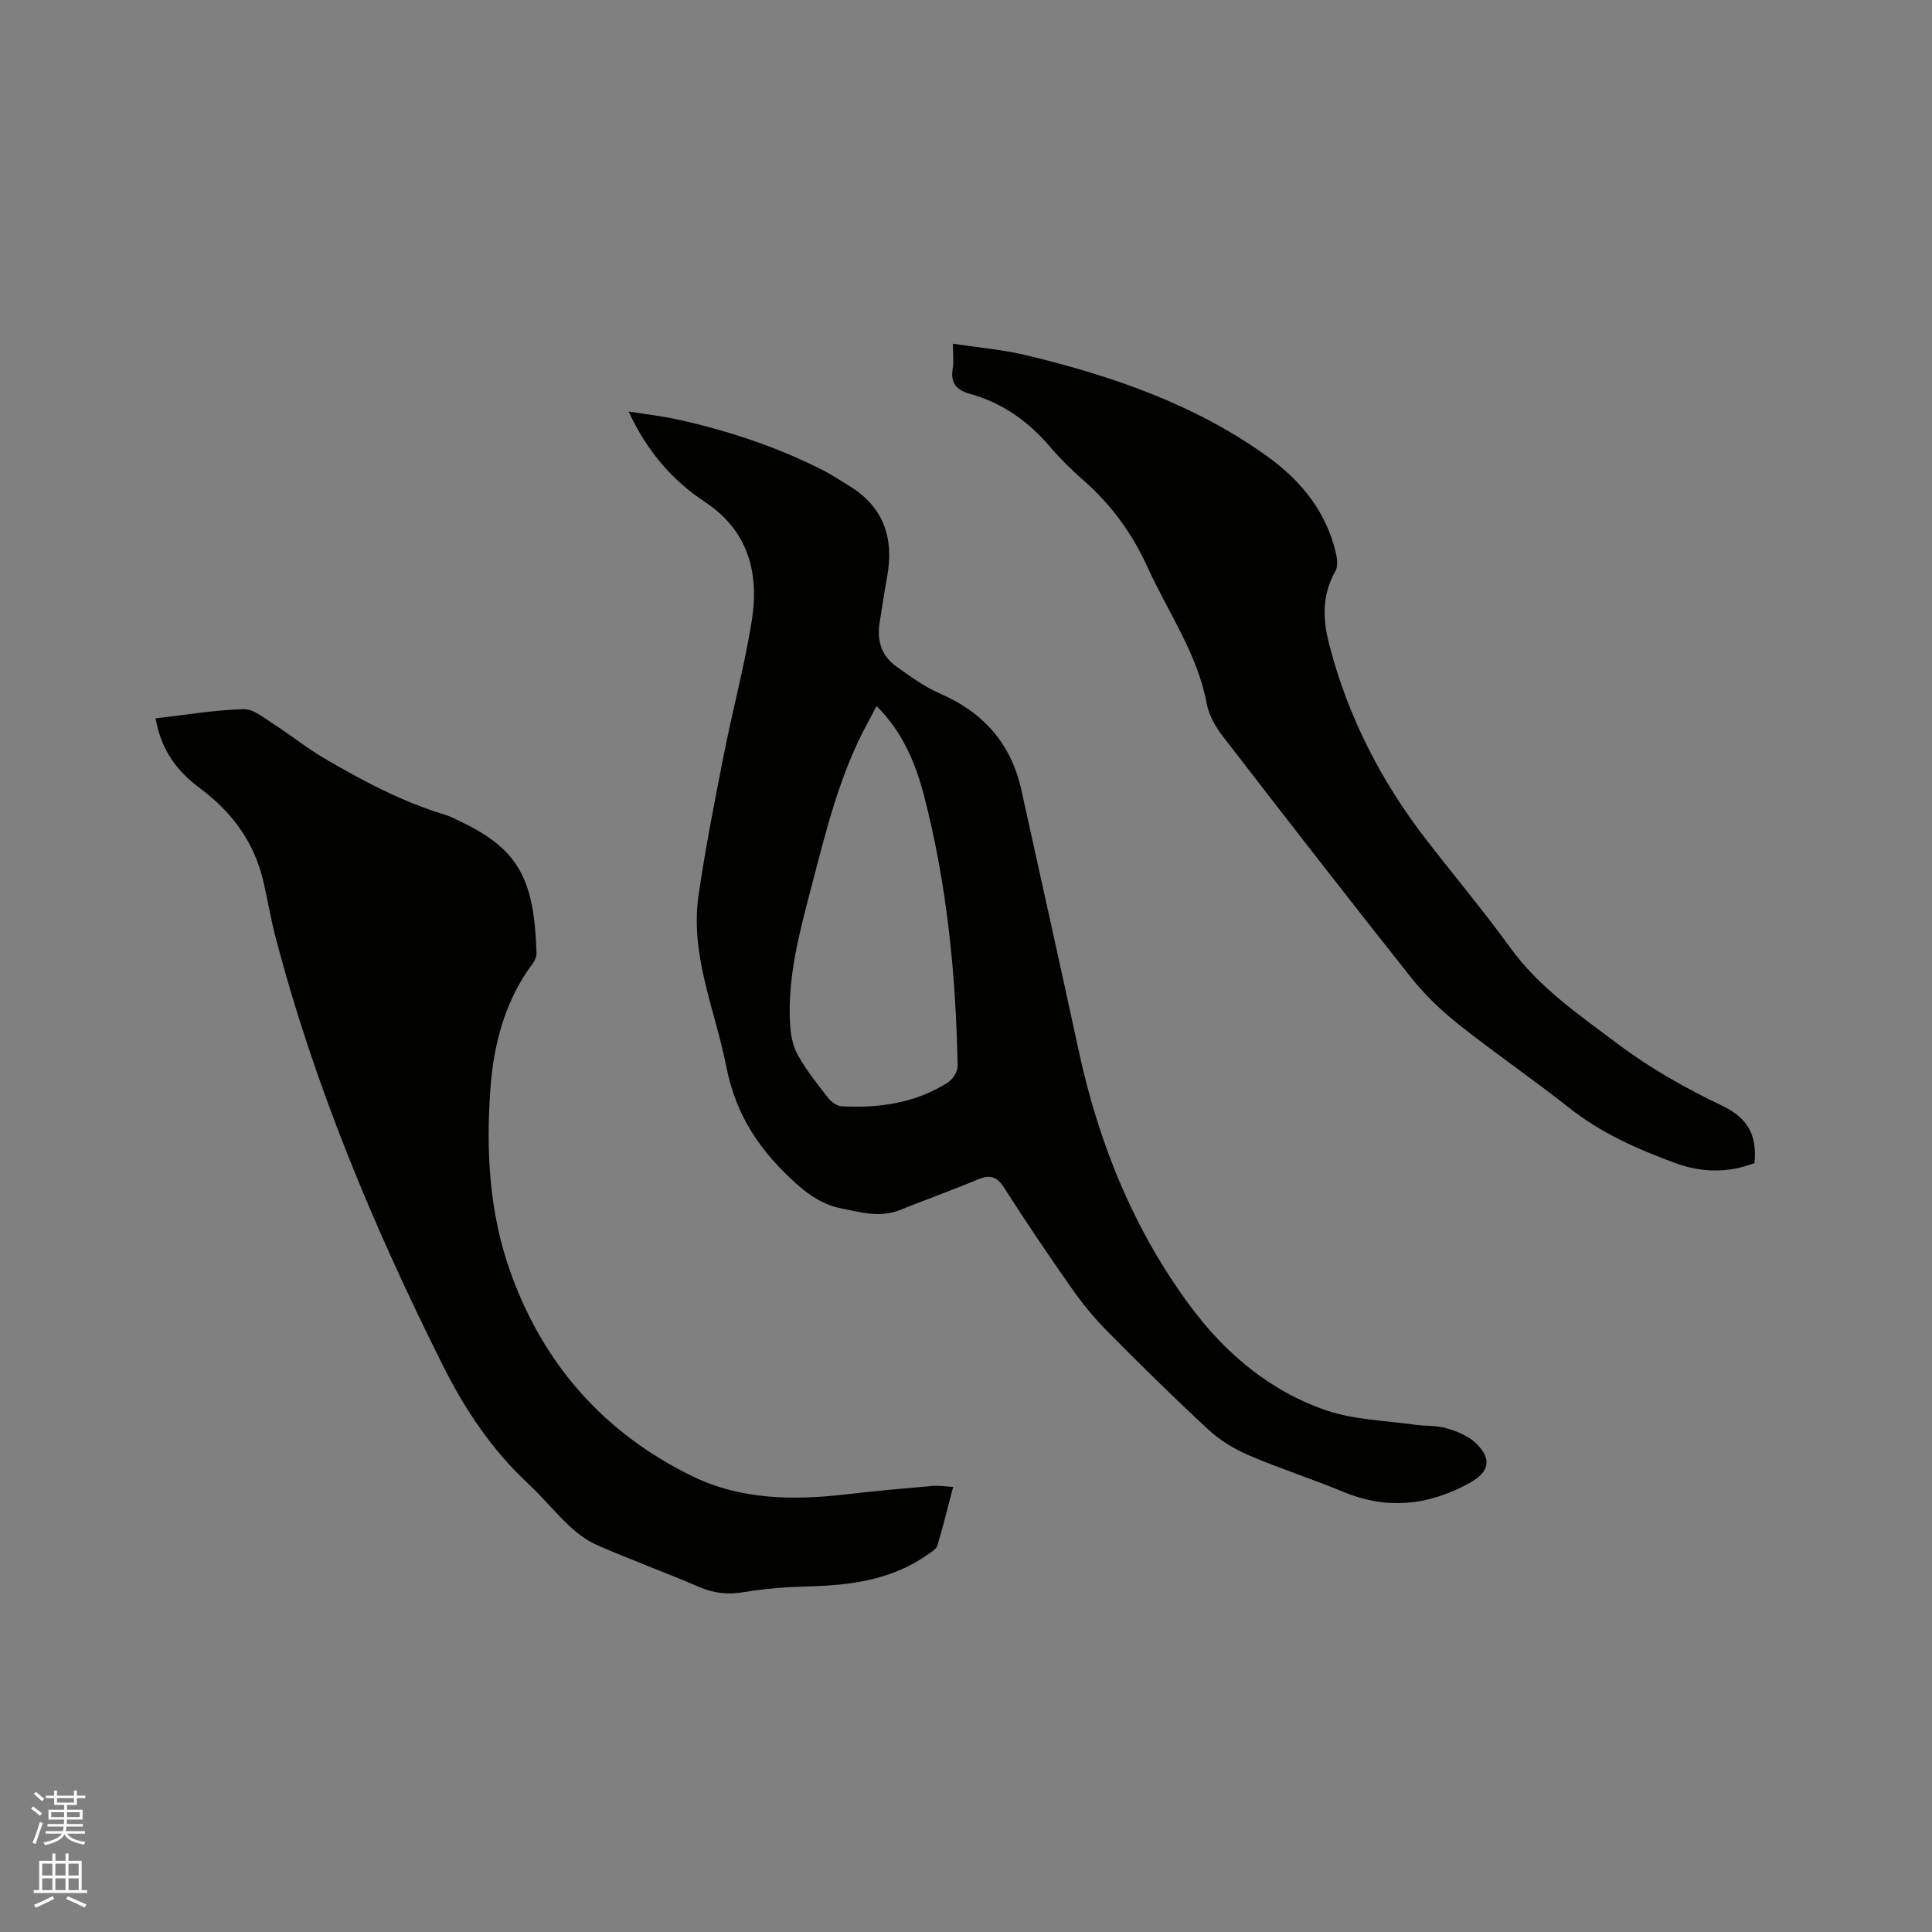
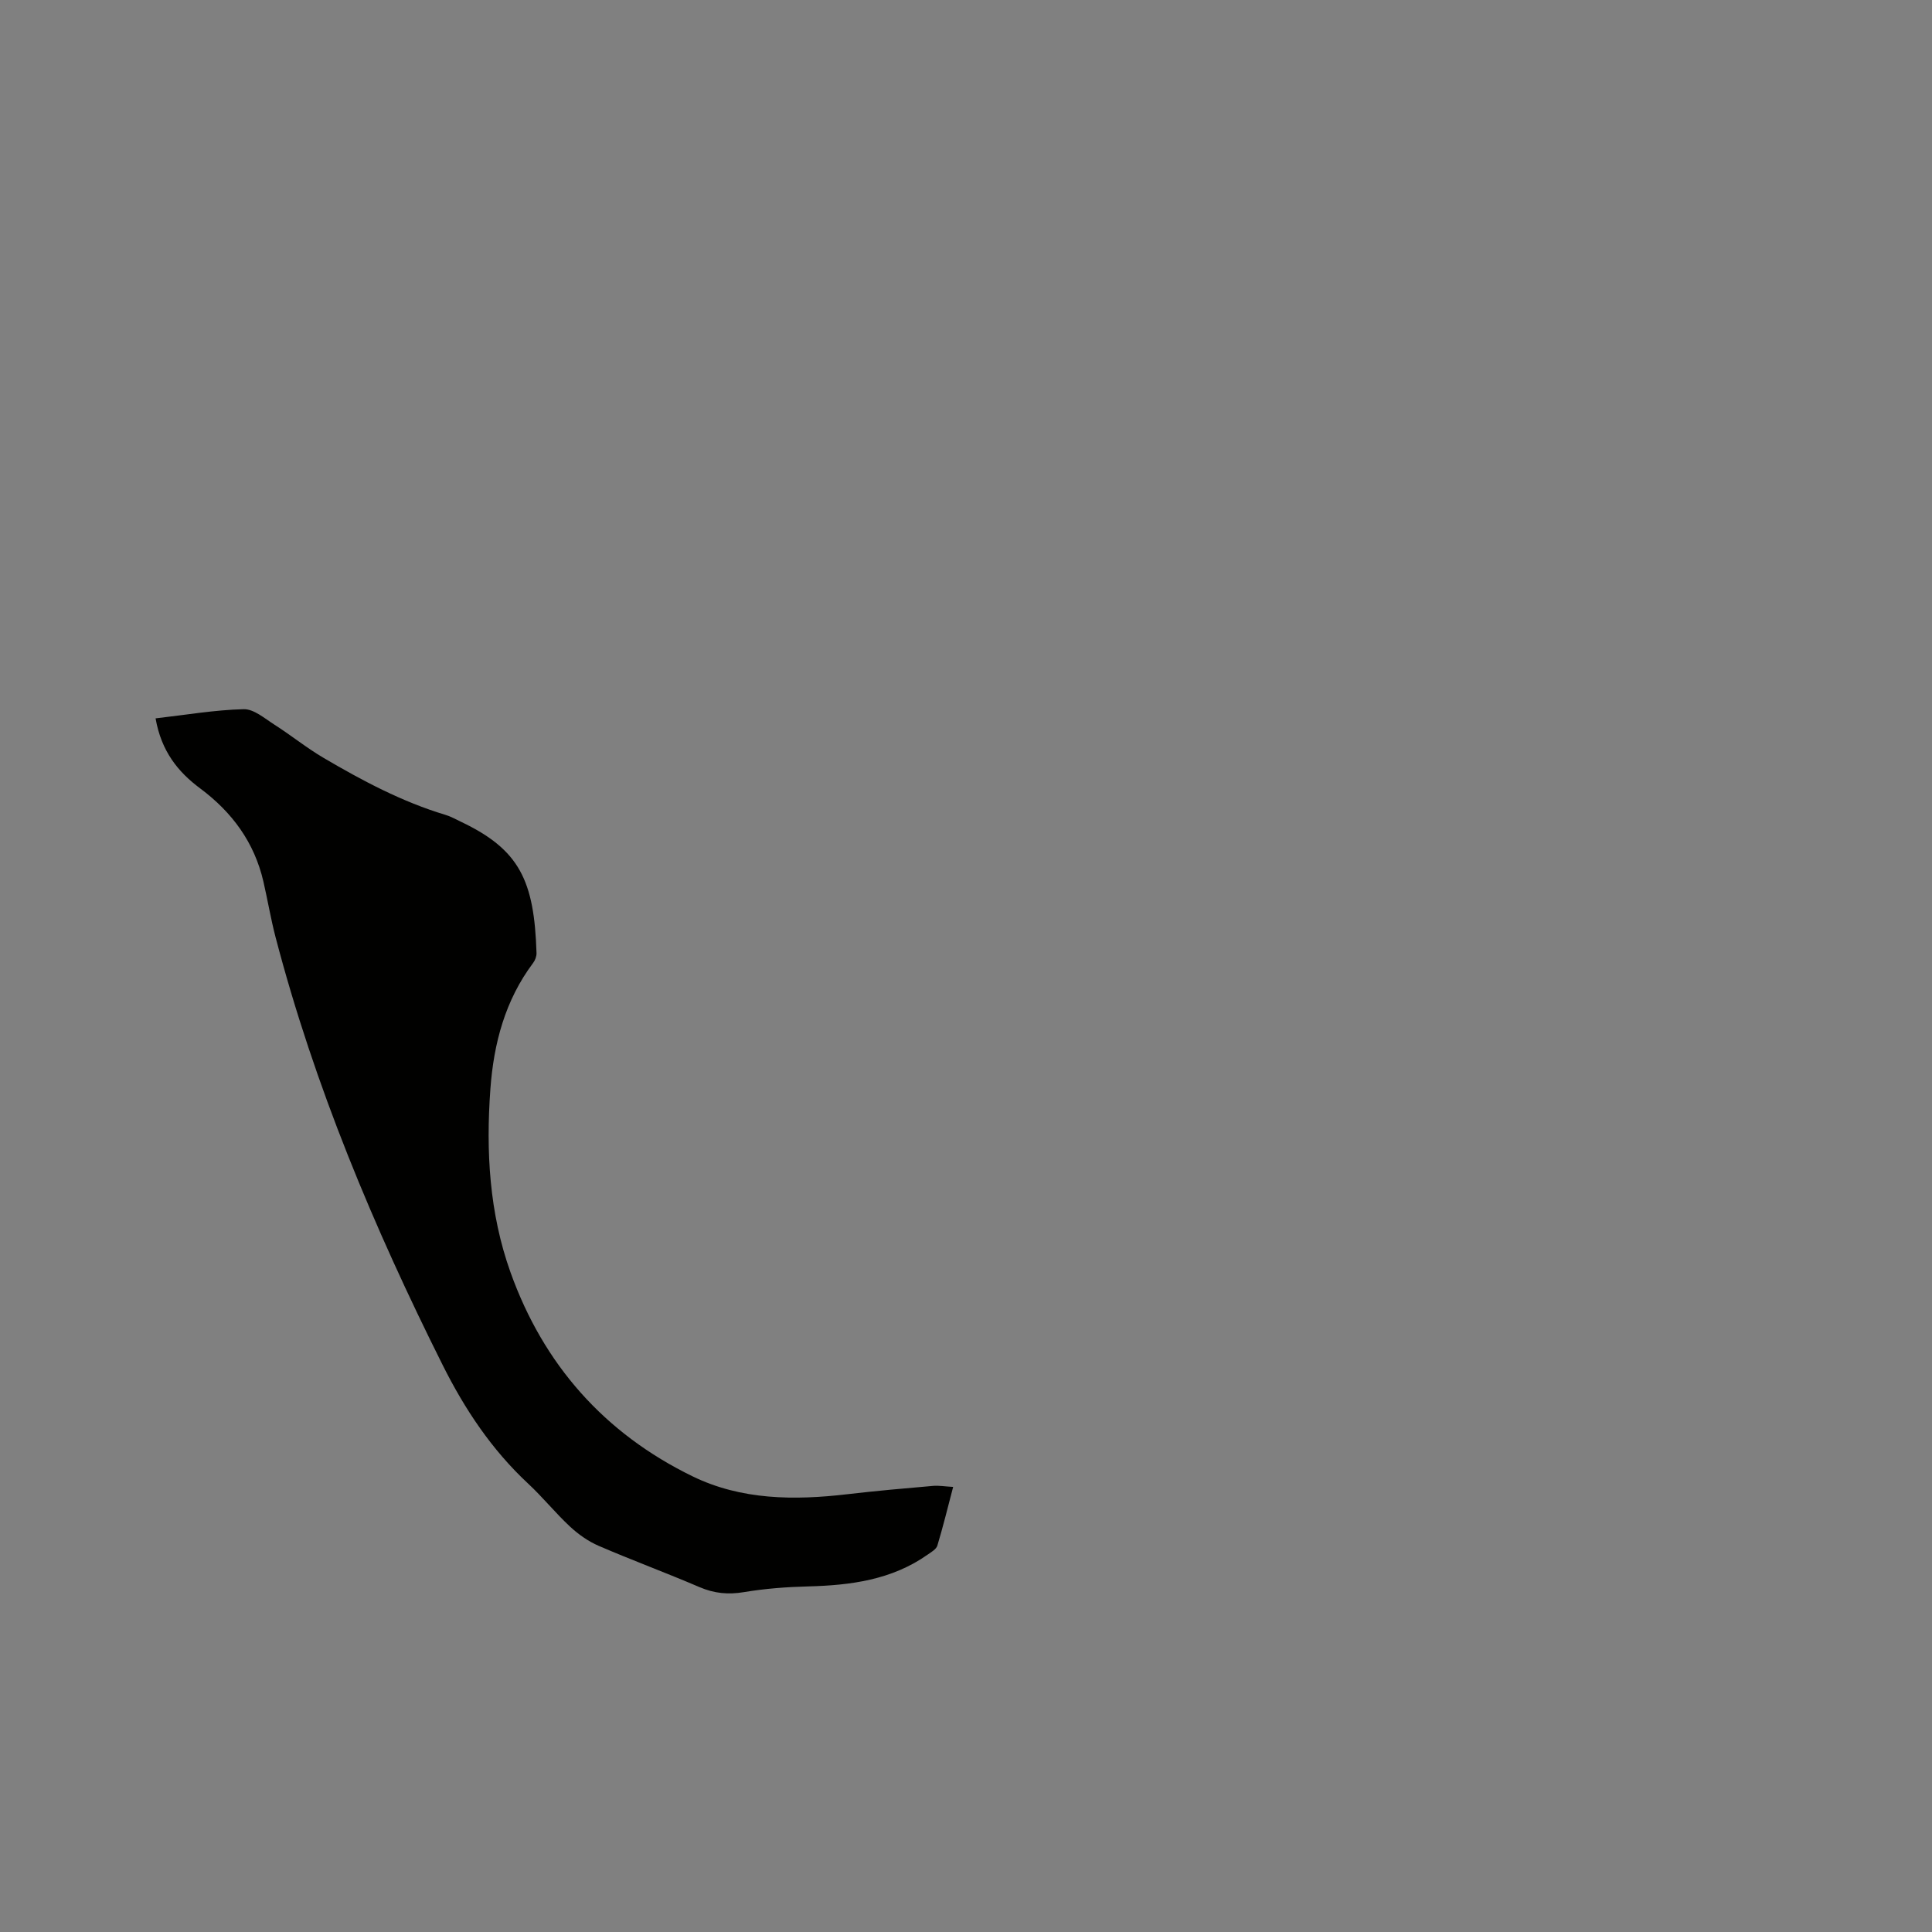
<svg xmlns="http://www.w3.org/2000/svg" enable-background="new 0 0 400 400" viewBox="0 0 400 400">
  <rect x="0" y="0" width="400" height="400" fill="#808080" stroke="none" />
-   <path d="m6.44 374.46.42-.45c.65.47 1.27.95 1.85 1.44l-.45.49c-.65-.56-1.25-1.06-1.82-1.48m.93 7.33-.63-.26c.55-1.36 1.05-2.8 1.52-4.33.19.1.38.19.59.27-.46 1.29-.95 2.73-1.48 4.32m-.38-10.38.44-.42c.43.34 1.01.82 1.74 1.44l-.49.49c-.53-.51-1.09-1.01-1.69-1.51m2.5.35h1.72v-1.04h.59v1.04h3.52v-1.04h.59v1.04h1.75v.53h-1.75v1.42h-2.03v.97h3.22v2.03h-3.24c0 .35-.01.66-.03.93h3.32v.53h-3.37c-.03.27-.08.58-.15.94h3.96v.53h-3.71c.67.92 1.93 1.48 3.79 1.68-.13.24-.23.44-.29.59-2.13-.38-3.48-1.08-4.04-2.12-.43.97-1.77 1.72-4.03 2.23-.09-.19-.2-.37-.33-.55 2.1-.42 3.37-1.03 3.81-1.83h-3.36v-.53h3.58c.08-.29.13-.61.16-.94h-3.33v-.53h3.39c.02-.27.04-.58.04-.93h-3.23v-2.03h3.25v-.97h-2.07v-1.42h-1.73zm1.12 3.44v1h2.65c.01-.3.02-.44.01-.4v-.25-.35zm1.19-2h3.52v-.91h-3.52zm4.71 2h-2.63v.59c0 .15-.01.28-.01.4h2.64z" fill="#fbfcfa" />
-   <path d="m13.56 383.74h.63v1.52h2.72v6.07h1.13v.6h-11.06v-.6h1.13v-6.07h2.73v-1.52h.63v1.52h2.1v-1.52zm-2.69 8.83.38.56c-1.24.63-2.53 1.25-3.85 1.85-.1-.21-.21-.42-.34-.63 1.36-.55 2.63-1.15 3.81-1.78m-2.13-4.27h2.1v-2.45h-2.1zm0 3.04h2.1v-2.46h-2.1zm2.72-3.04h2.1v-2.45h-2.1zm0 3.04h2.1v-2.46h-2.1zm6.07 3.6c-1.41-.71-2.7-1.3-3.86-1.78l.35-.56c1.45.62 2.75 1.19 3.88 1.72zm-1.25-9.09h-2.1v2.45h2.1zm-2.09 5.49h2.1v-2.46h-2.1z" fill="#fbfcfa" />
  <g fill="#010100">
-     <path d="m130.15 85.2c3.79.6 6.99.96 10.12 1.65 10.48 2.31 20.6 5.67 30.19 10.54 1.79.91 3.45 2.06 5.17 3.09 7.33 4.38 9.53 10.9 8.02 19.03-.58 3.12-1.01 6.27-1.53 9.41-.63 3.8.46 6.99 3.62 9.2 2.84 1.99 5.71 4.1 8.86 5.47 9.03 3.9 14.75 10.39 16.87 20.01 3.96 17.98 7.98 35.94 11.86 53.93 4.16 19.29 11.48 37.29 23.26 53.1 7.21 9.68 16.55 17.53 28.21 21.44 5.71 1.91 12.02 2.03 18.06 2.9 2.2.31 4.52.12 6.61.73 2.15.63 4.5 1.55 6.06 3.06 3.45 3.33 2.84 5.99-1.25 8.26-8.47 4.69-17.11 5.63-26.22 1.83-6.44-2.68-13.12-4.81-19.54-7.56-3.02-1.3-5.99-3.12-8.39-5.35-7.16-6.62-14.1-13.47-20.96-20.4-2.66-2.69-5.08-5.67-7.26-8.77-4.81-6.85-9.5-13.79-14-20.84-1.49-2.34-2.9-2.8-5.39-1.76-5.34 2.23-10.8 4.18-16.17 6.34-4.13 1.67-8.15.49-12.17-.32-3.57-.72-6.45-2.55-9.26-5.07-7.43-6.64-12.52-14-14.54-24.26-2.32-11.78-7.54-23.07-5.76-35.43 1.42-9.83 3.35-19.59 5.27-29.33 1.82-9.24 4.3-18.37 5.77-27.66 1.54-9.81-.71-18.54-9.66-24.48-6.83-4.52-12.03-10.52-15.85-18.76zm51.32 60.97c-.6 1.15-1.05 2.07-1.55 2.97-6.03 10.87-8.88 22.83-11.99 34.71-2.45 9.34-4.96 18.67-4.34 28.45.13 2.14.62 4.46 1.67 6.29 1.77 3.11 4.04 5.96 6.26 8.79.63.8 1.8 1.62 2.76 1.67 7.76.4 15.26-.66 21.95-4.92 1.02-.65 2.06-2.26 2.04-3.4-.36-18.91-2.2-37.66-6.96-56-1.77-6.76-4.45-13.22-9.84-18.56z" />
    <path d="m32.21 148.73c6.23-.71 12.23-1.75 18.24-1.9 2.1-.05 4.34 1.91 6.36 3.2 3.45 2.2 6.66 4.81 10.18 6.88 8.04 4.72 16.25 9.1 25.24 11.8 1.11.33 2.14.92 3.19 1.42 12.17 5.78 15.19 12.19 15.66 27.18.02.68-.28 1.49-.69 2.04-5.81 7.74-8.17 16.66-8.86 26.1-.94 12.9-.23 25.68 4.16 37.96 6.84 19.13 19.46 33.37 37.7 42.25 10.1 4.92 21.07 4.99 32.06 3.7 5.89-.69 11.8-1.21 17.7-1.72 1.24-.11 2.5.12 4.19.21-1.12 4.26-2.09 8.24-3.27 12.15-.23.76-1.25 1.33-2 1.86-7.44 5.25-15.96 6.36-24.77 6.59-4.43.11-8.9.45-13.26 1.18-3.28.55-6.18.27-9.23-1.04-6.9-2.96-13.96-5.56-20.86-8.54-2.16-.93-4.2-2.38-5.93-3.98-3.02-2.81-5.63-6.07-8.65-8.88-7.56-7.03-13.14-15.41-17.73-24.59-14.24-28.47-26.52-57.7-34.59-88.58-.99-3.79-1.63-7.66-2.51-11.48-1.87-8.11-6.45-14.35-13.07-19.29-4.6-3.41-8.07-7.7-9.26-14.52z" />
-     <path d="m363.26 240.79c-5.49 2.13-11.04 1.99-16.45 0-7.75-2.86-15.27-6.16-21.87-11.38-7.48-5.92-15.37-11.31-22.83-17.23-3.6-2.86-7.04-6.11-9.89-9.7-13.18-16.6-26.17-33.35-39.12-50.13-1.49-1.94-2.83-4.33-3.27-6.7-1.92-10.35-7.98-18.83-12.2-28.13-3.17-6.97-7.47-12.95-13.22-17.99-2.47-2.16-4.84-4.48-6.96-6.97-4.51-5.31-9.92-9.16-16.64-11.02-2.79-.77-4.06-2.23-3.56-5.21.24-1.43.04-2.92.04-5.18 5.3.82 10.34 1.24 15.2 2.4 17.8 4.28 34.99 10.19 50.01 21.03 6.95 5.01 12.17 11.48 14.12 20.09.26 1.16.38 2.69-.17 3.64-2.85 5-2.56 10.15-1.18 15.4 3.82 14.64 10.58 27.84 19.77 39.81 5.81 7.56 11.98 14.86 17.56 22.59 6.04 8.36 14.41 14.06 22.39 20.06 6.63 4.98 13.99 9.15 21.49 12.72 5.36 2.54 7.31 6.06 6.78 11.9z" />
  </g>
</svg>